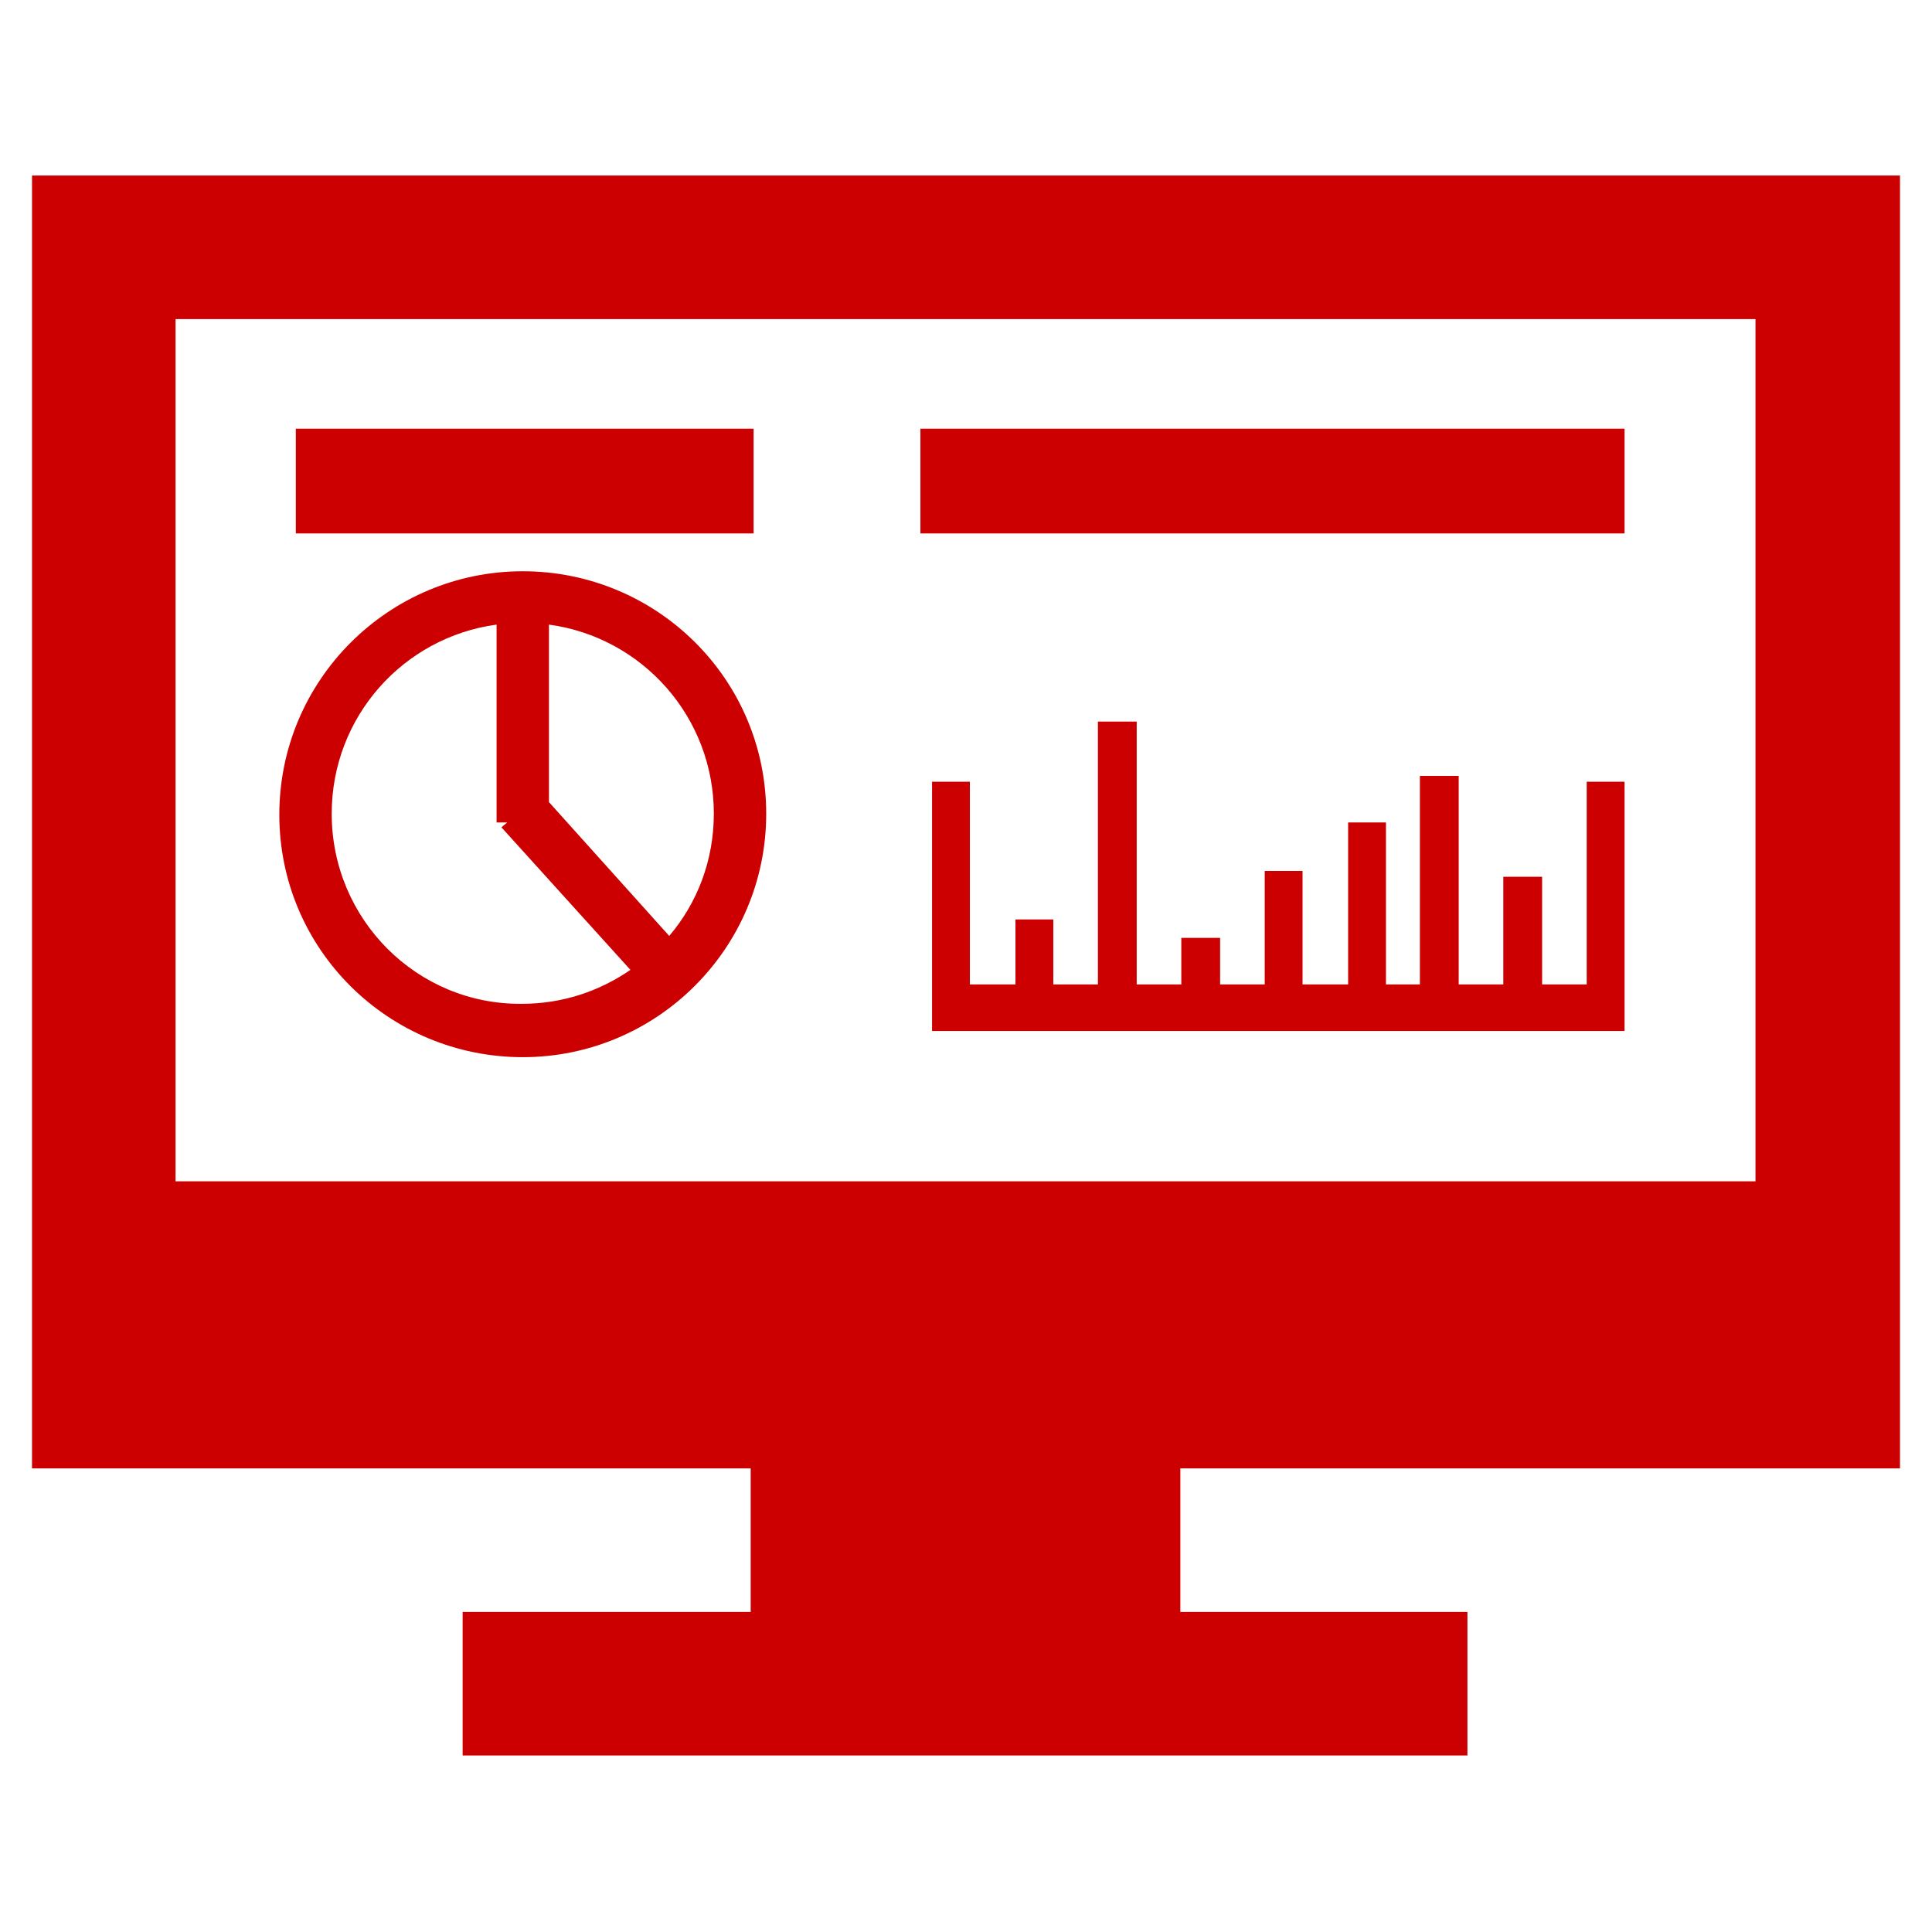
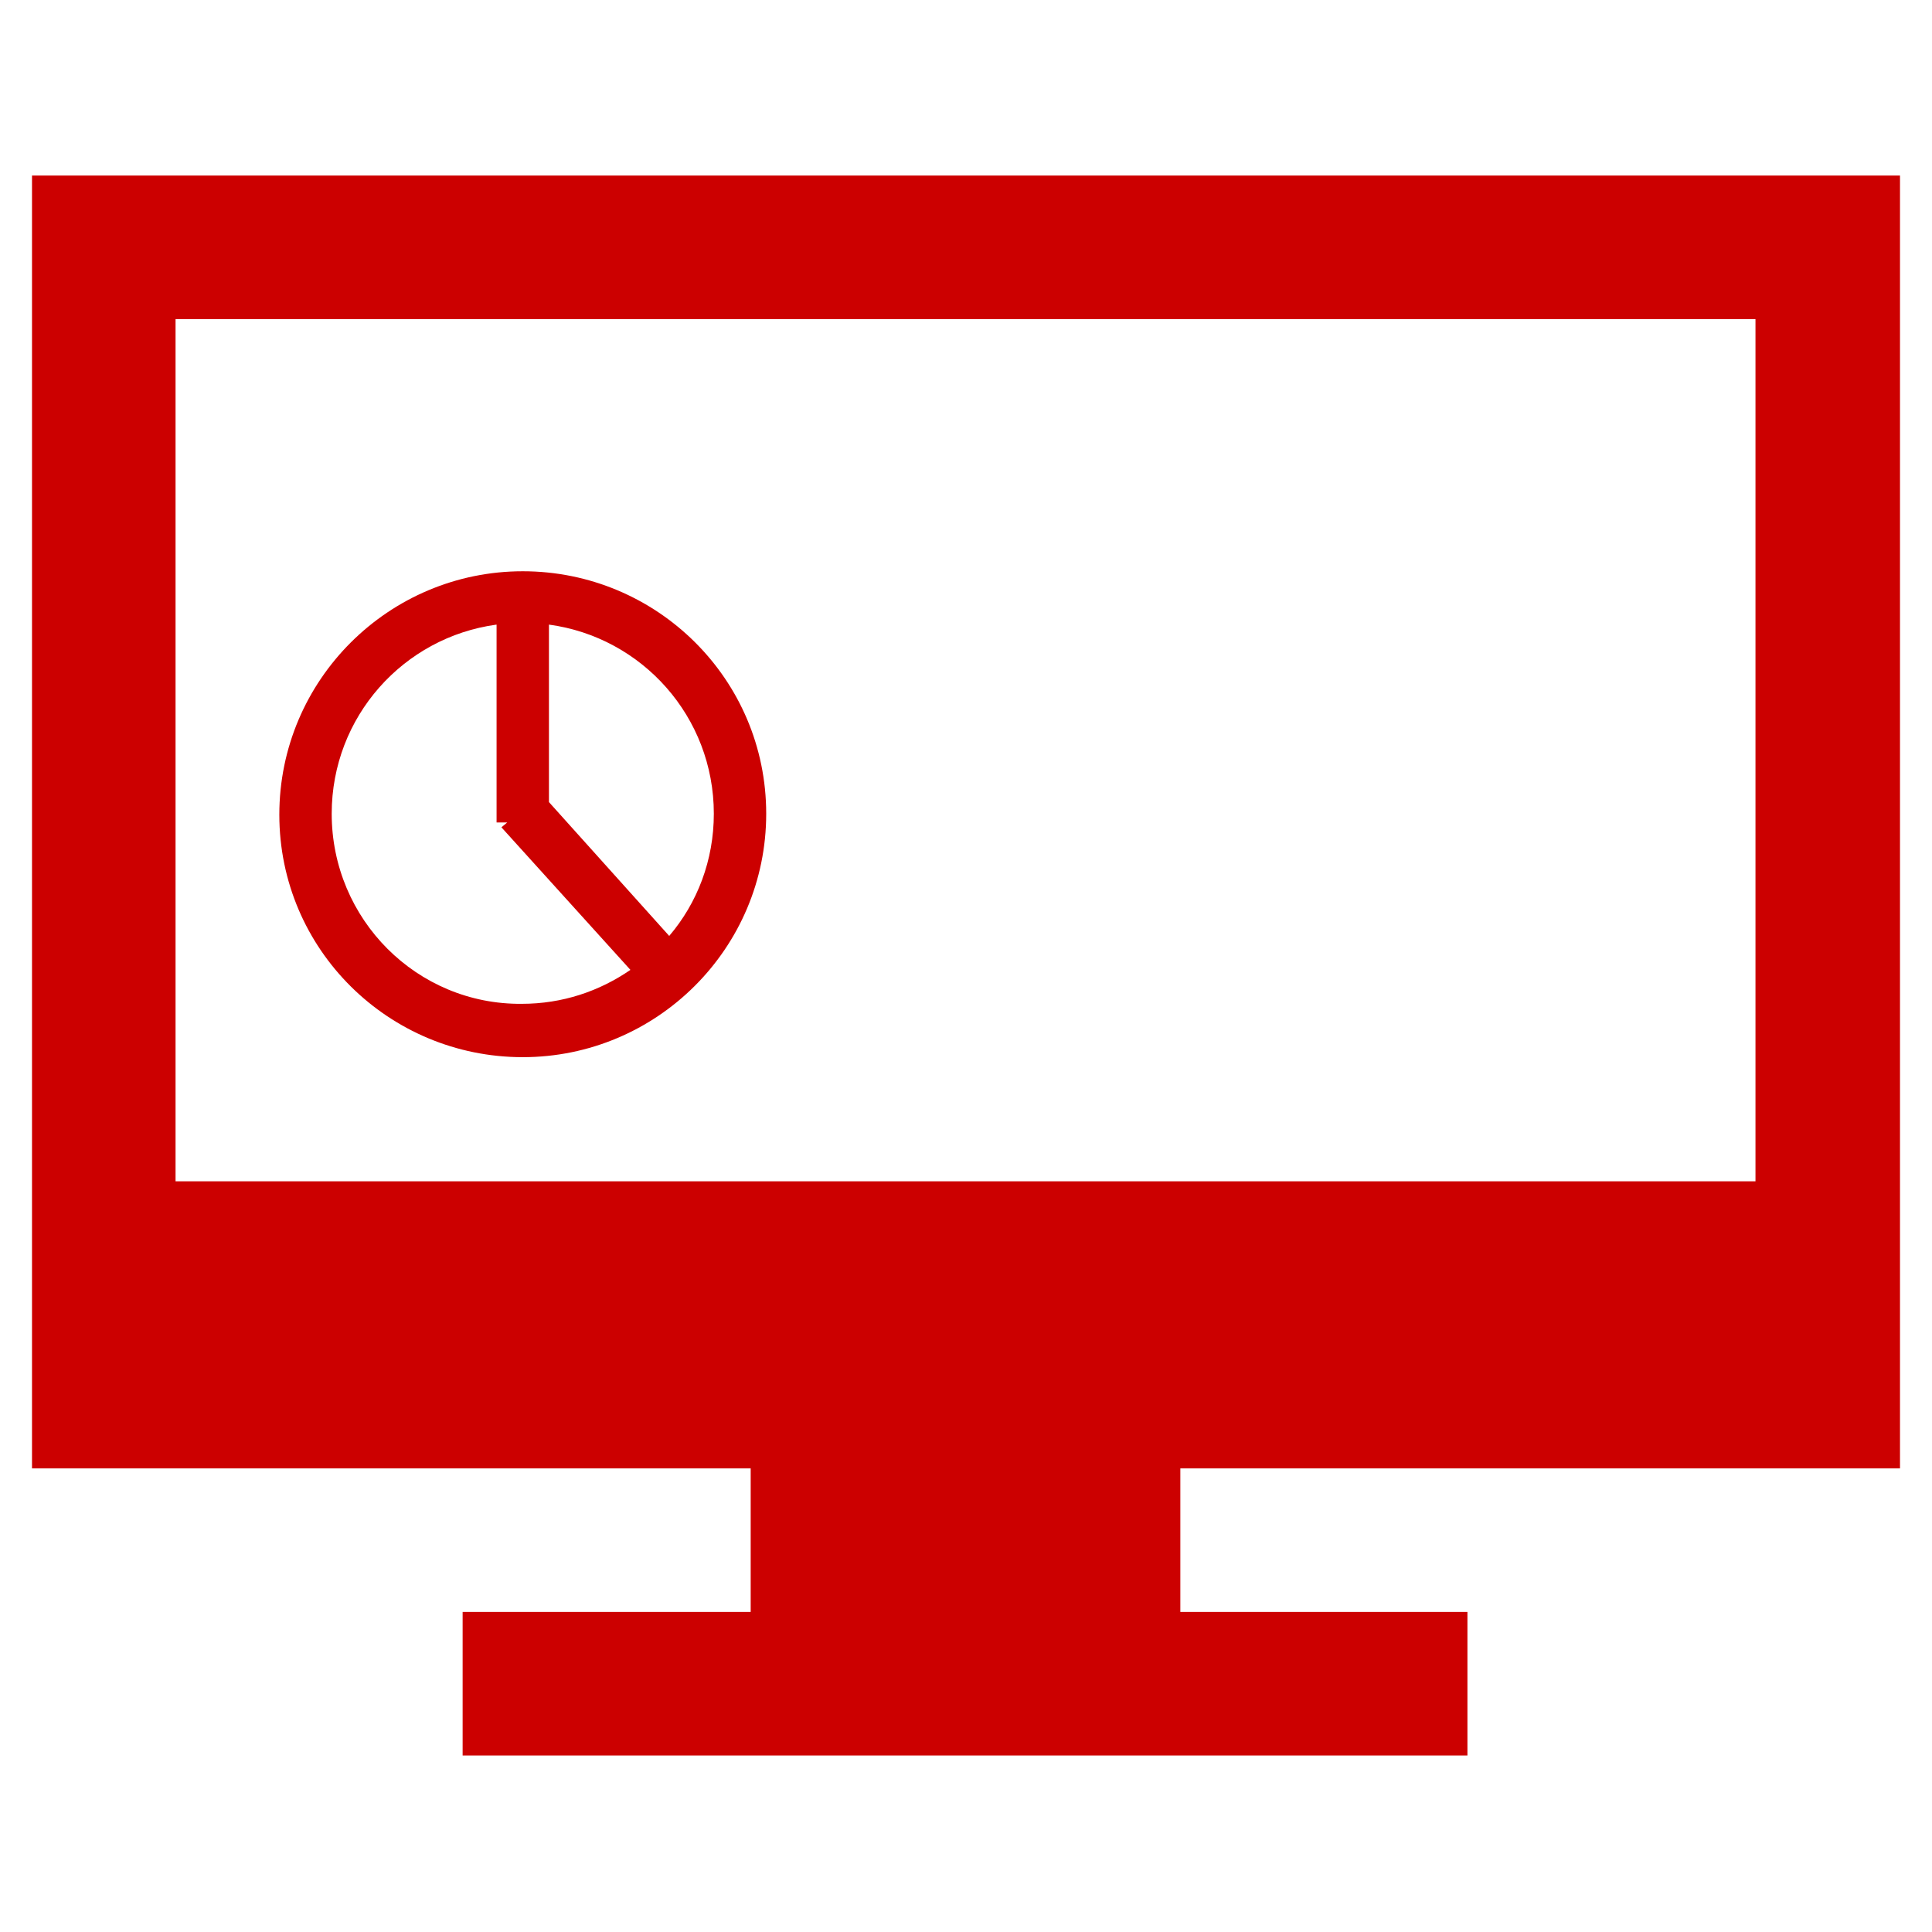
<svg xmlns="http://www.w3.org/2000/svg" version="1.1" id="Layer_2_00000026133361497517365850000017619584796679813289_" x="0px" y="0px" viewBox="0 0 199.2 199.2" style="enable-background:new 0 0 199.2 199.2;" xml:space="preserve">
  <style type="text/css">
	.st0{fill:#CC0000;}
</style>
  <g>
    <path class="st0" d="M195.9,151.4V18.1l-192.6,0l0,133.3h74.1v14.8H47.7v14.8h29.6h44.4h29.6v-14.8h-29.6v-14.8L195.9,151.4z    M18.1,32.9l162.9,0v88.9l-162.9,0L18.1,32.9z" />
    <path class="st0" d="M53.9,58.9c-13.8,0-25.1,11.2-25.1,25.1S40.1,109,53.9,109s25.1-11.2,25.1-25.1S67.7,58.9,53.9,58.9z    M34.2,83.9c0-10,7.4-18.2,17-19.5v20.4h1.1l-0.6,0.5l13.3,14.7c-3.2,2.2-7,3.5-11.2,3.5C43,103.6,34.2,94.8,34.2,83.9z M69,96.5   L56.6,82.7V64.4c9.6,1.3,17,9.5,17,19.5C73.6,88.7,71.9,93.1,69,96.5z" />
-     <rect x="30.5" y="44.2" class="st0" width="47.2" height="10.8" />
-     <polygon class="st0" points="163.6,80.6 163.6,101.5 159,101.5 159,90.4 155,90.4 155,101.5 150.4,101.5 150.4,80 146.4,80    146.4,101.5 142.9,101.5 142.9,84.8 139,84.8 139,101.5 134.3,101.5 134.3,89.8 130.4,89.8 130.4,101.5 125.8,101.5 125.8,96.7    121.8,96.7 121.8,101.5 117.2,101.5 117.2,74.4 113.2,74.4 113.2,101.5 108.6,101.5 108.6,94.8 104.7,94.8 104.7,101.5 100,101.5    100,80.6 96.1,80.6 96.1,106.3 96.8,106.3 100,106.3 104.7,106.3 108.6,106.3 113.2,106.3 117.2,106.3 121.8,106.3 125.8,106.3    130.4,106.3 134.3,106.3 139,106.3 142.9,106.3 167.5,106.3 167.5,102.1 167.5,101.5 167.5,80.6  " />
-     <rect x="94.9" y="44.2" class="st0" width="72.6" height="10.8" />
  </g>
</svg>